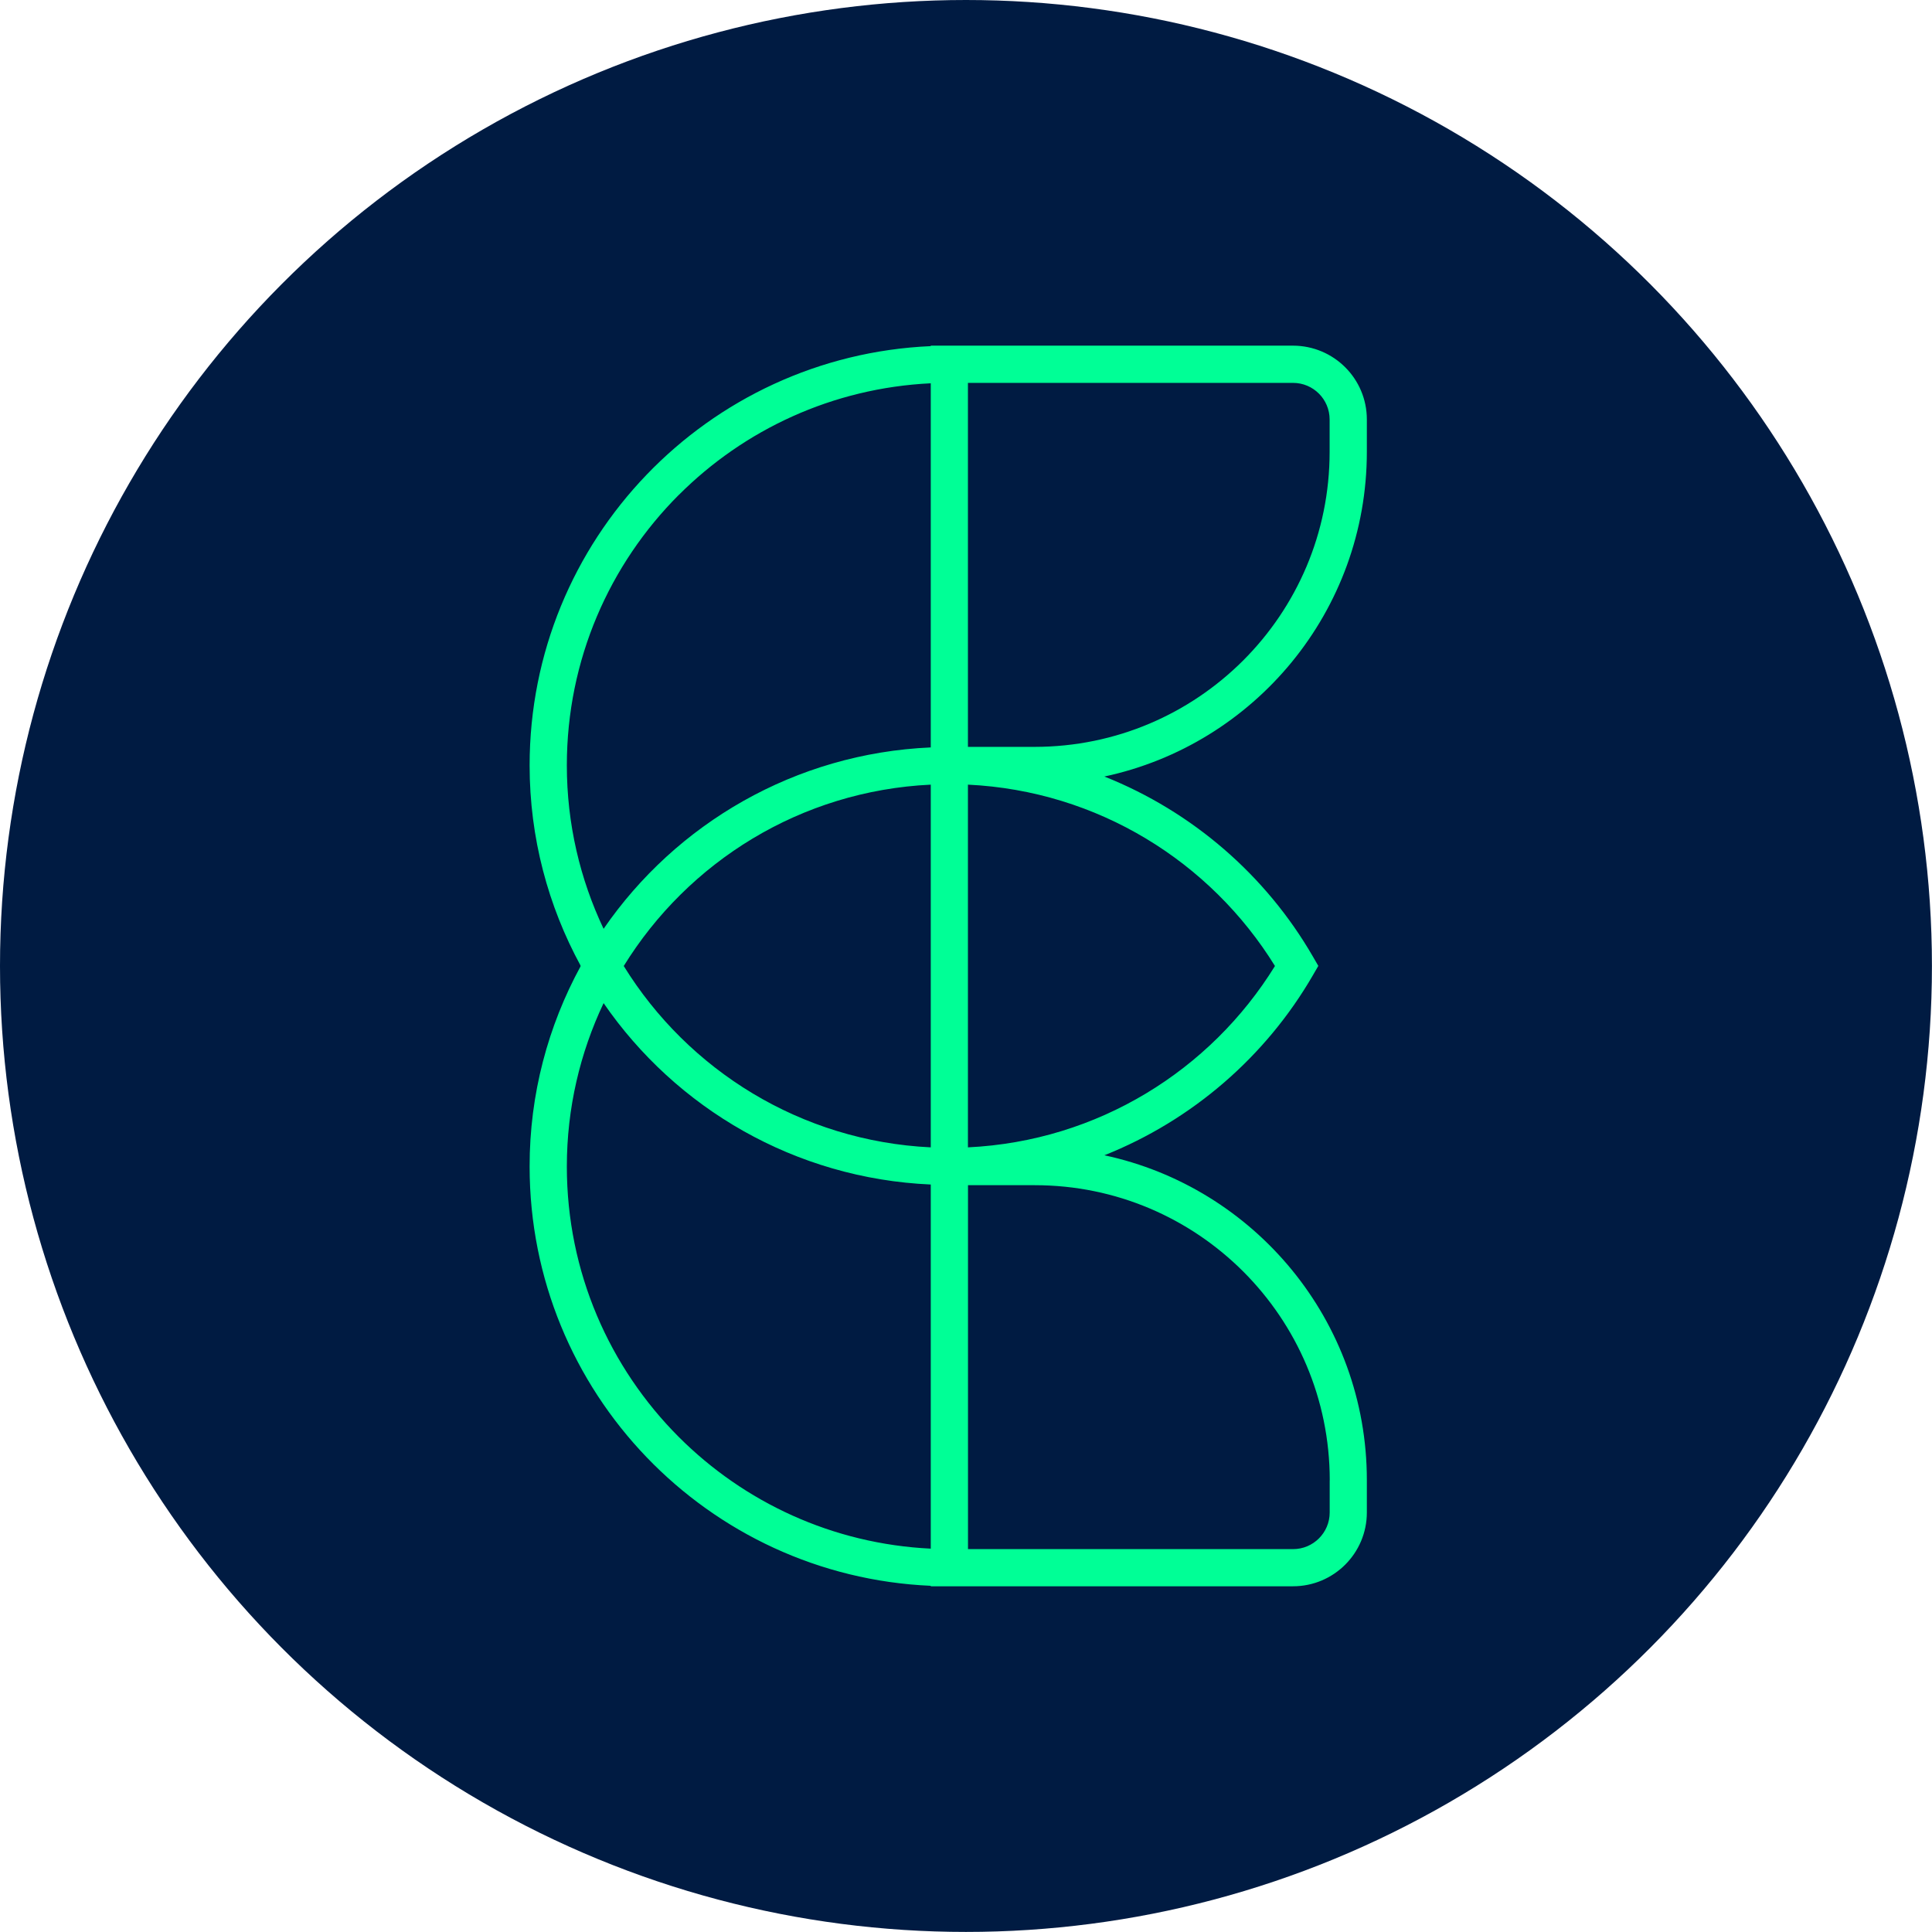
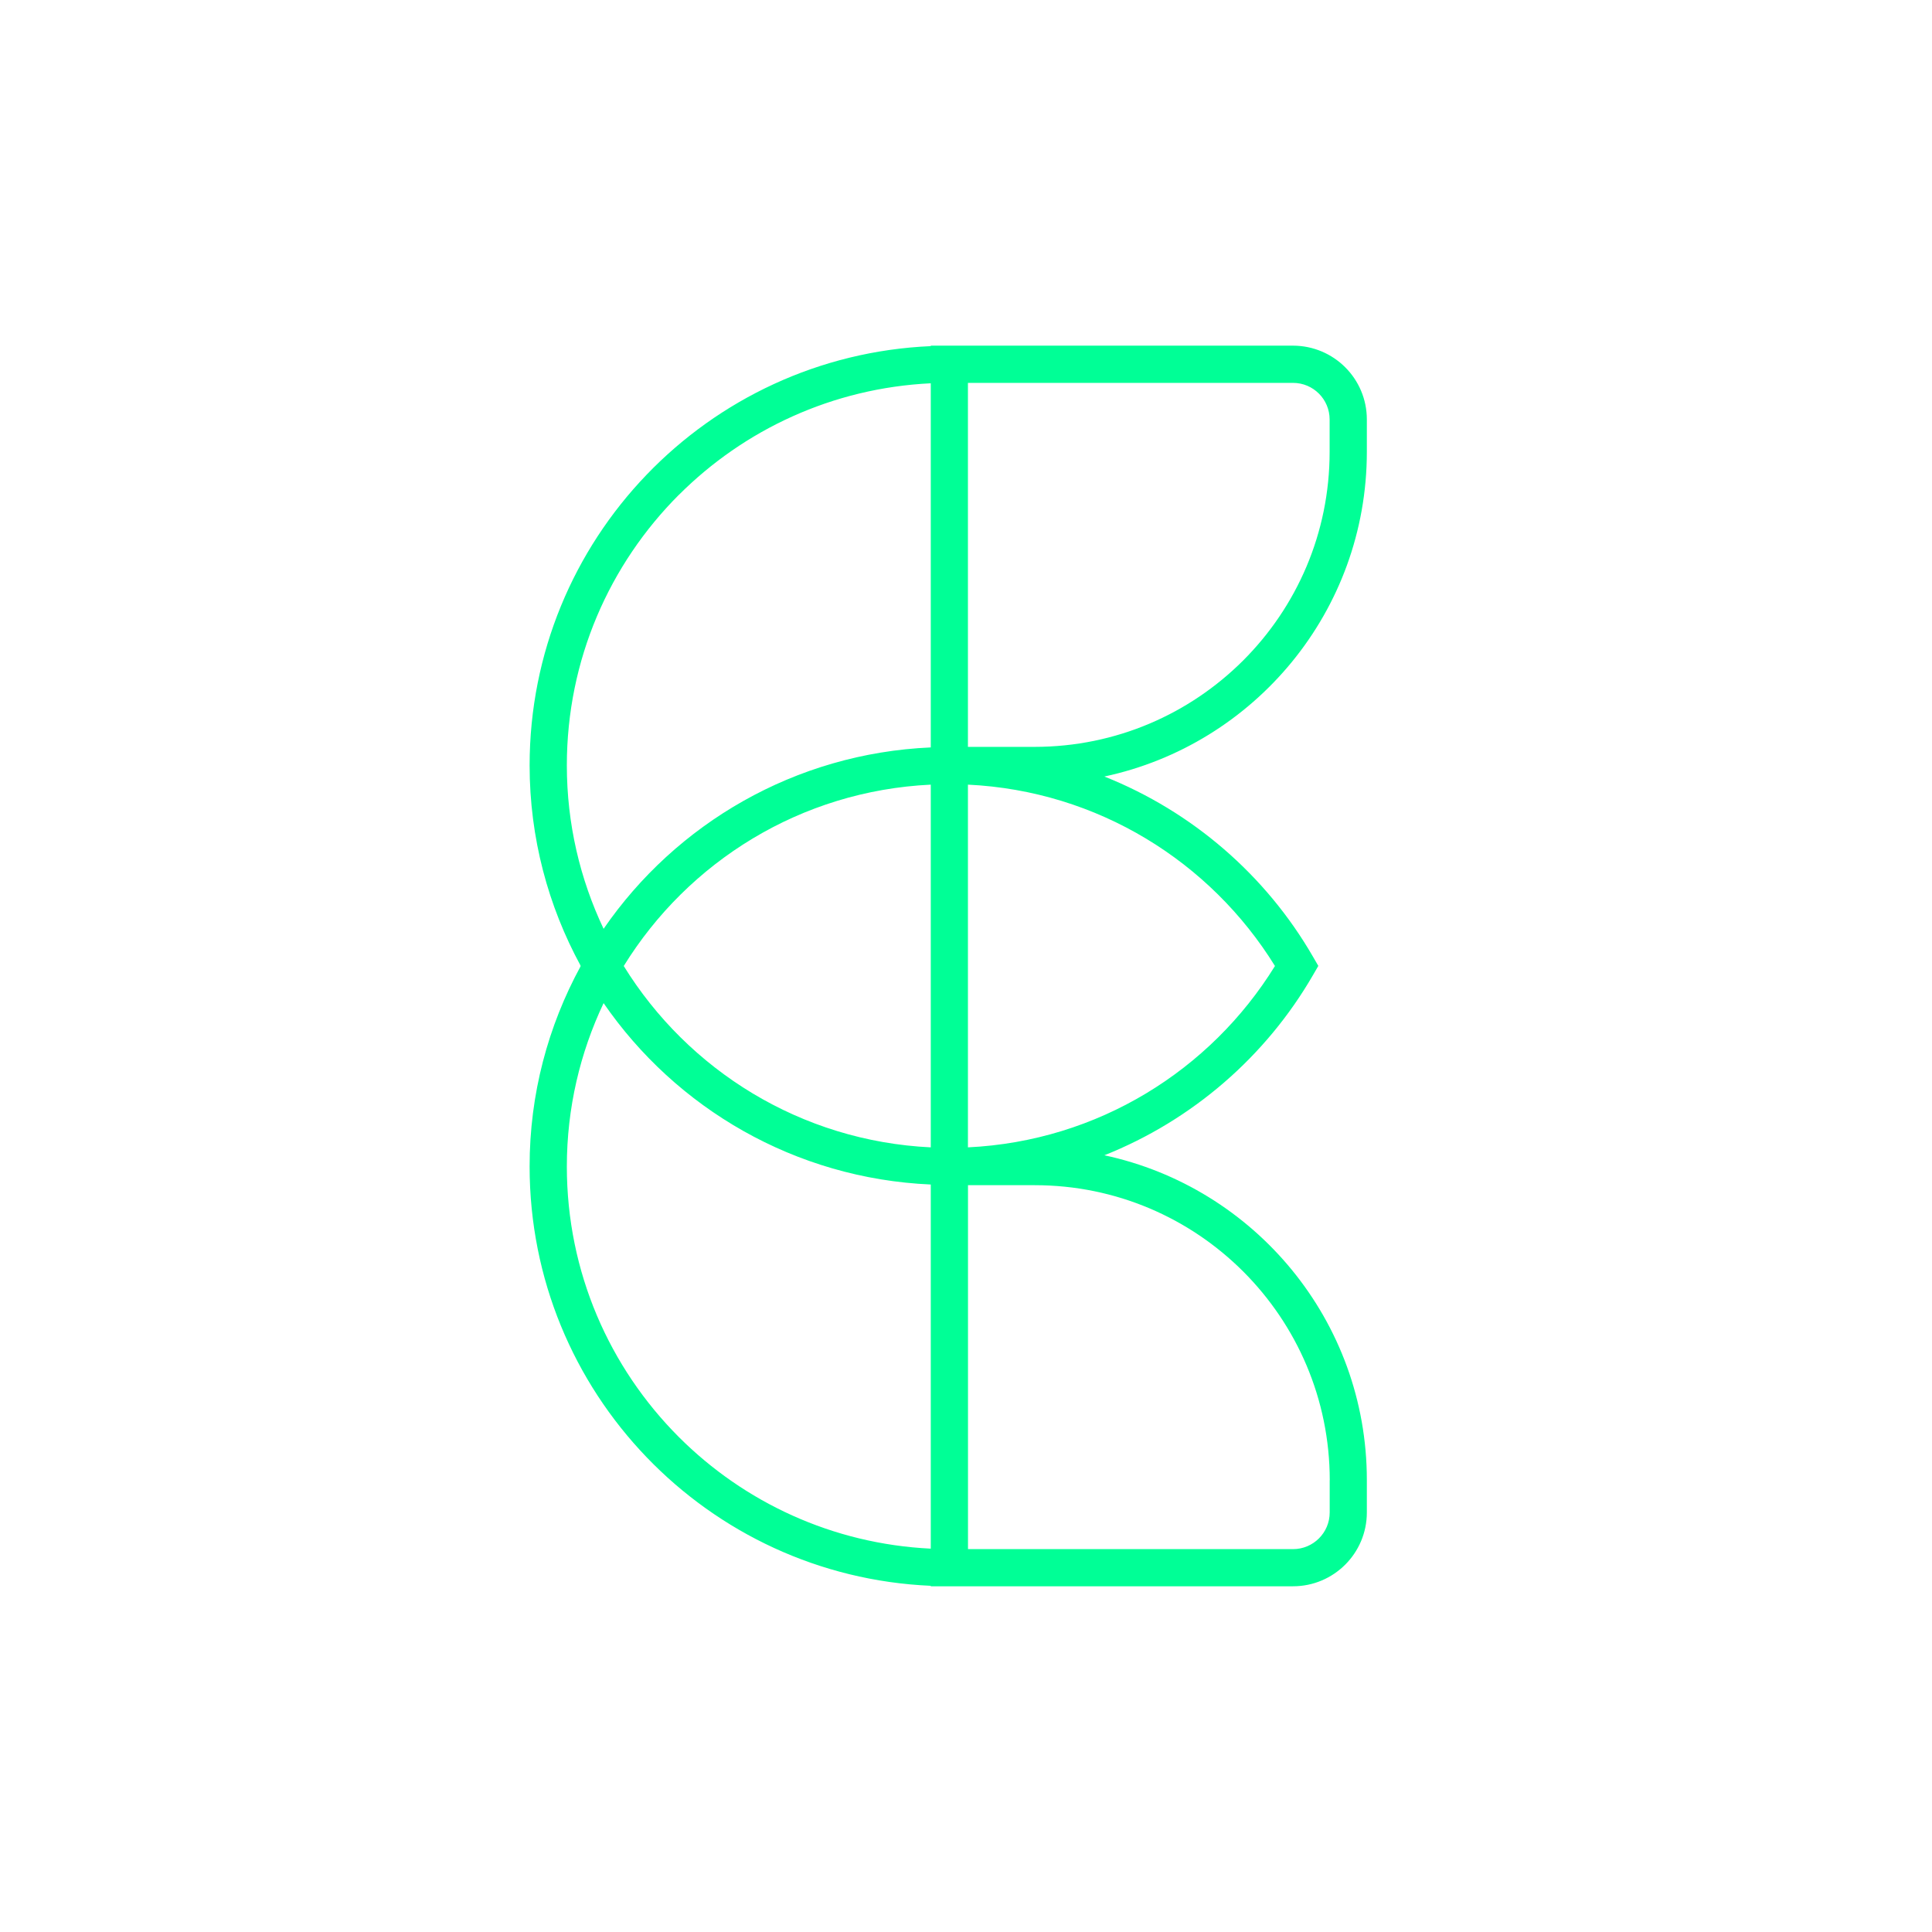
<svg xmlns="http://www.w3.org/2000/svg" viewBox="0 0 285.45 285.45">
  <defs>
    <style>.d{fill:#00ff96;}.e{fill:#001b42;}</style>
  </defs>
  <g id="a" />
  <g id="b">
    <g id="c">
      <g>
-         <circle class="e" cx="142.72" cy="142.72" r="142.72" />
        <path class="d" d="M201.95,66.76v-4.78c0-6.03-4.88-10.9-10.91-10.91h-53.52v.07c-32.98,1.44-59.27,28.62-59.27,61.95,0,10.71,2.75,20.79,7.53,29.58l-.03,.05,.03,.05c-4.79,8.8-7.54,18.87-7.53,29.58,0,33.33,26.29,60.51,59.27,61.95v.07h53.52c6.02,0,10.91-4.88,10.91-10.91v-4.78c0-23.57-16.62-43.25-38.78-47.99,13.01-5.18,23.87-14.61,30.81-26.6l.8-1.38-.8-1.38c-6.94-12-17.8-21.42-30.81-26.6,22.16-4.73,38.78-24.41,38.78-47.99Zm-109.79,75.96c9.51-15.4,26.16-25.88,45.36-26.79v53.59c-19.19-.92-35.85-11.4-45.36-26.79Zm8.14-69.6c9.63-9.63,22.7-15.79,37.22-16.49v53.8c-20.06,.88-37.65,11.27-48.34,26.8-3.47-7.32-5.43-15.5-5.43-24.15,0-15.62,6.32-29.73,16.55-39.97Zm-16.55,99.24c0-8.65,1.96-16.82,5.43-24.15,10.69,15.53,28.28,25.92,48.34,26.8v53.8c-14.52-.7-27.59-6.86-37.22-16.49-10.23-10.24-16.55-24.35-16.55-39.97Zm112.71,46.33v4.78c0,2.99-2.43,5.41-5.41,5.41h-48.03v-53.77h9.86c12.04,0,22.92,4.87,30.82,12.77,7.89,7.9,12.76,18.77,12.77,30.82Zm-8.09-75.96c-9.51,15.4-26.16,25.87-45.36,26.79v-53.59c19.19,.92,35.85,11.4,45.36,26.79Zm-35.5-32.38h-9.86V56.57h48.03c2.99,0,5.41,2.42,5.41,5.41v4.78c0,12.04-4.87,22.92-12.77,30.82-7.9,7.89-18.77,12.76-30.82,12.77Z" />
      </g>
    </g>
  </g>
</svg>